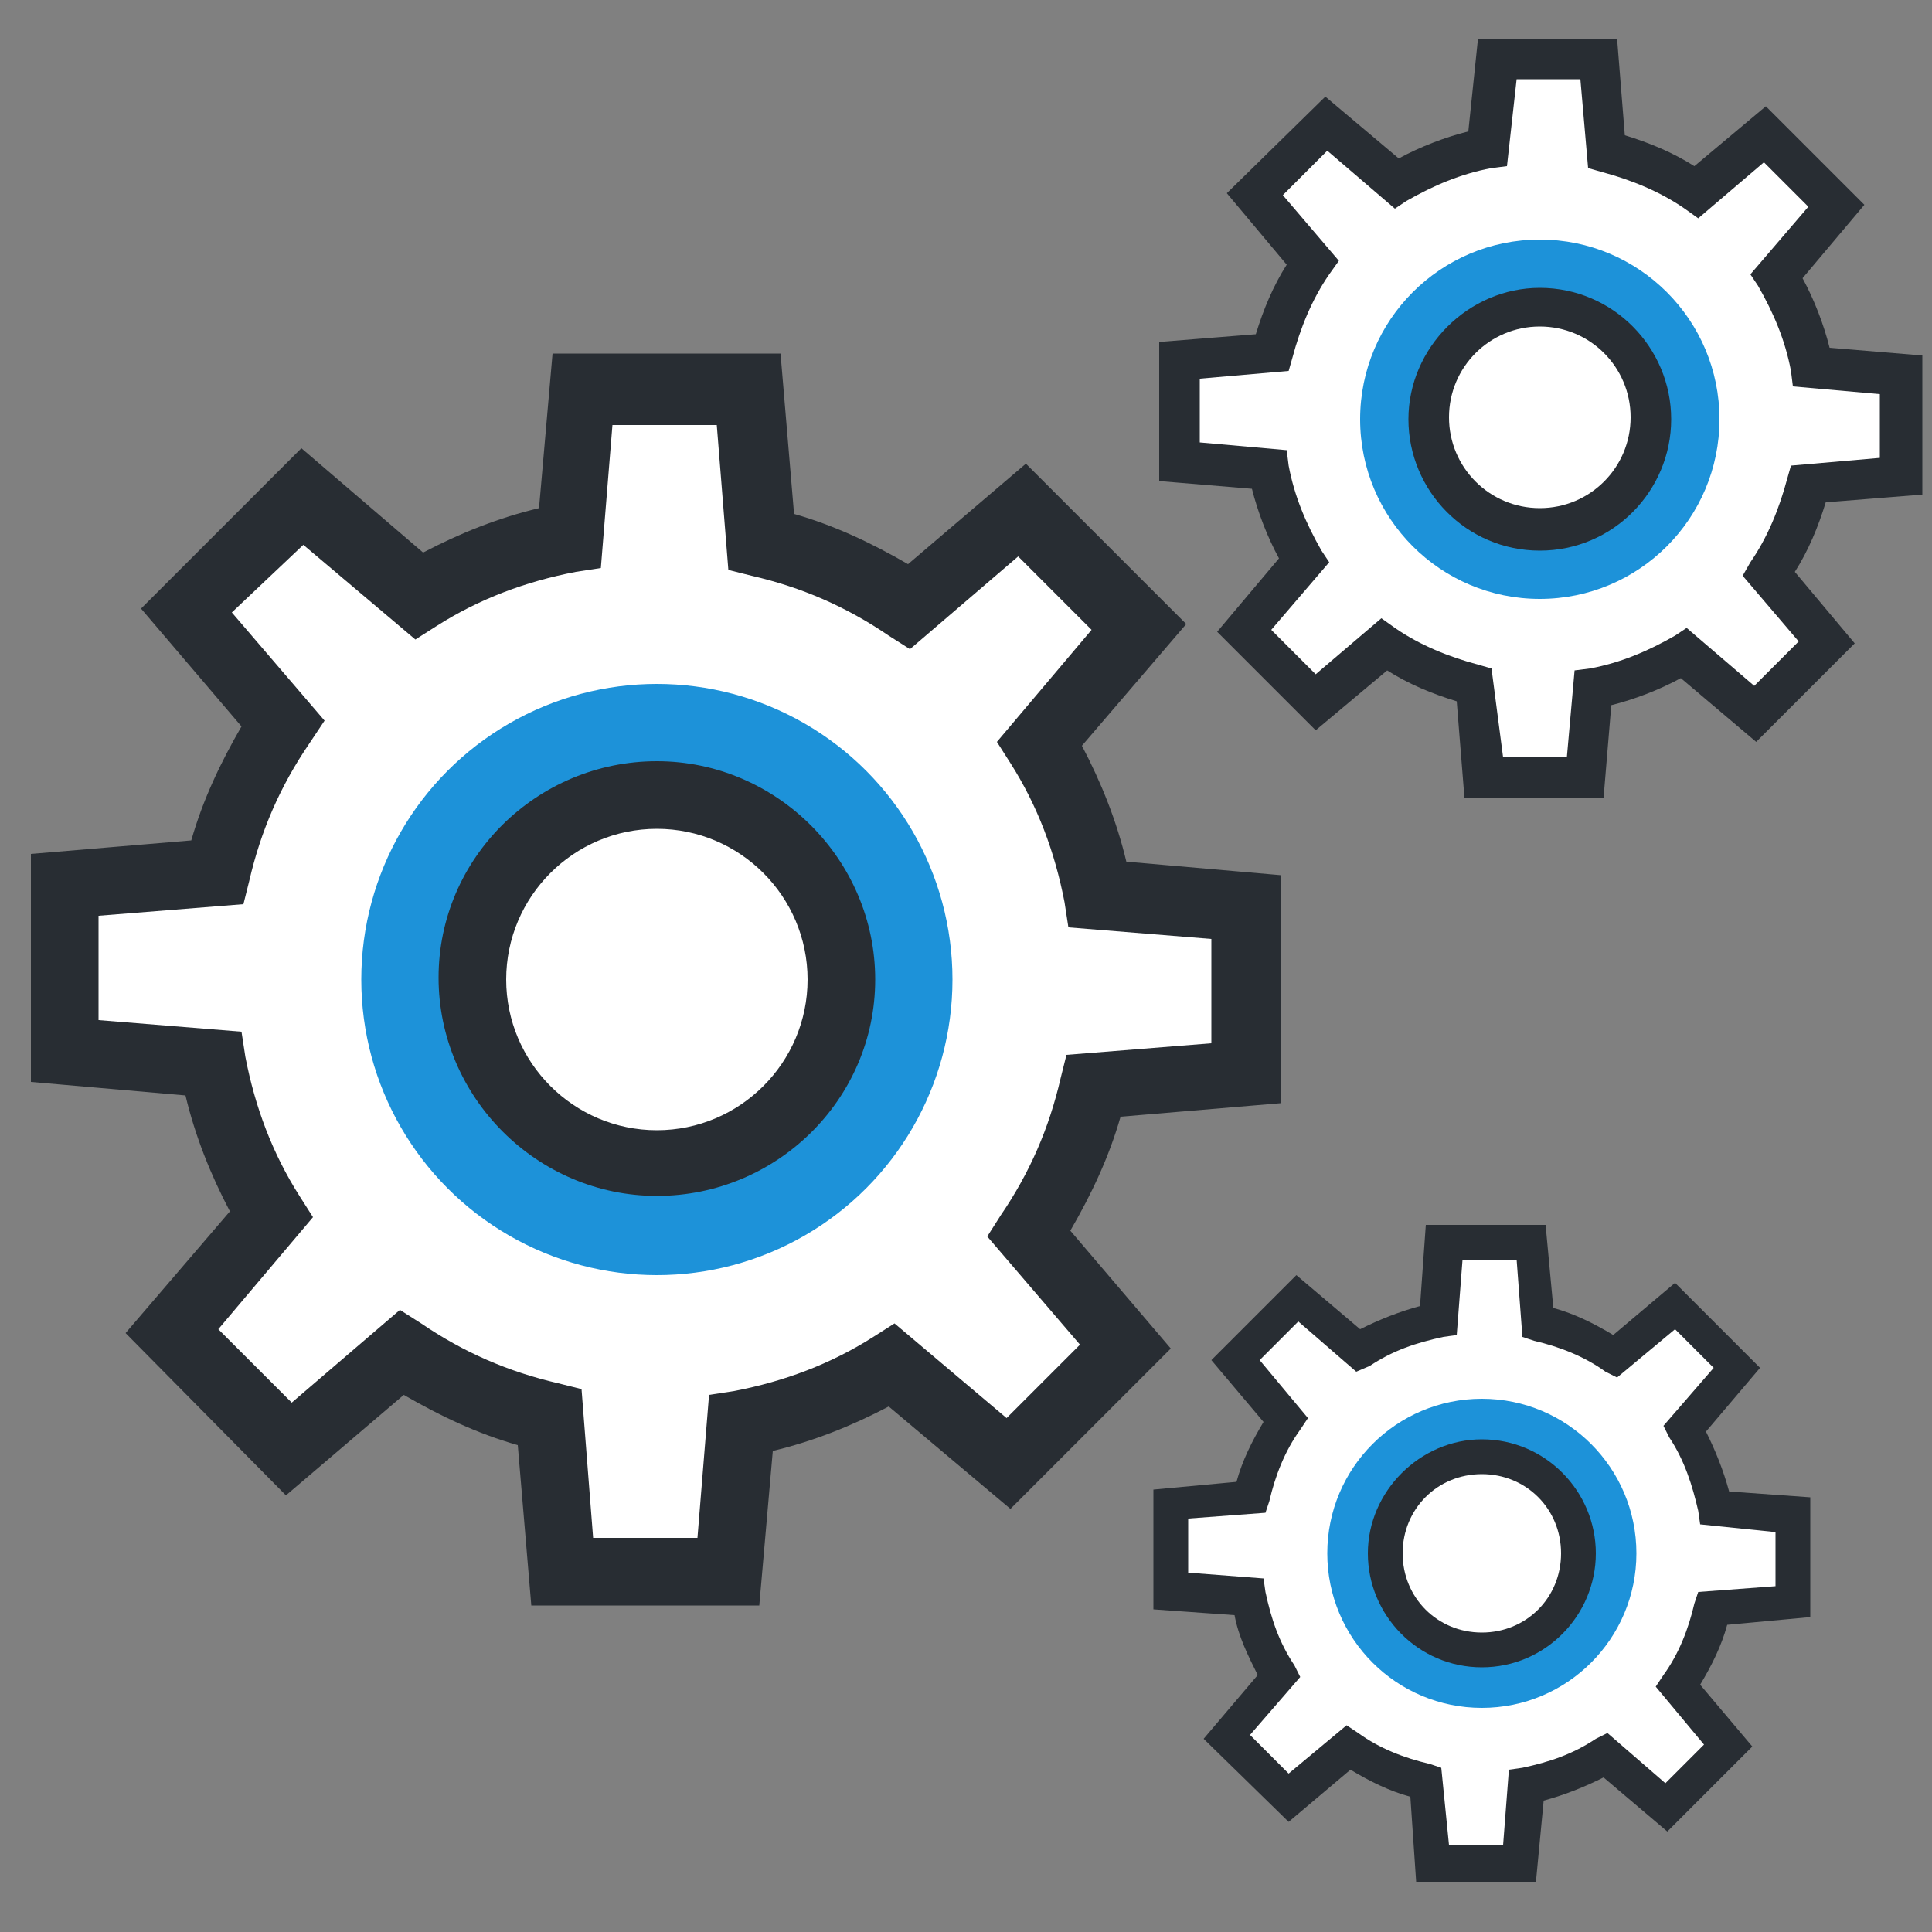
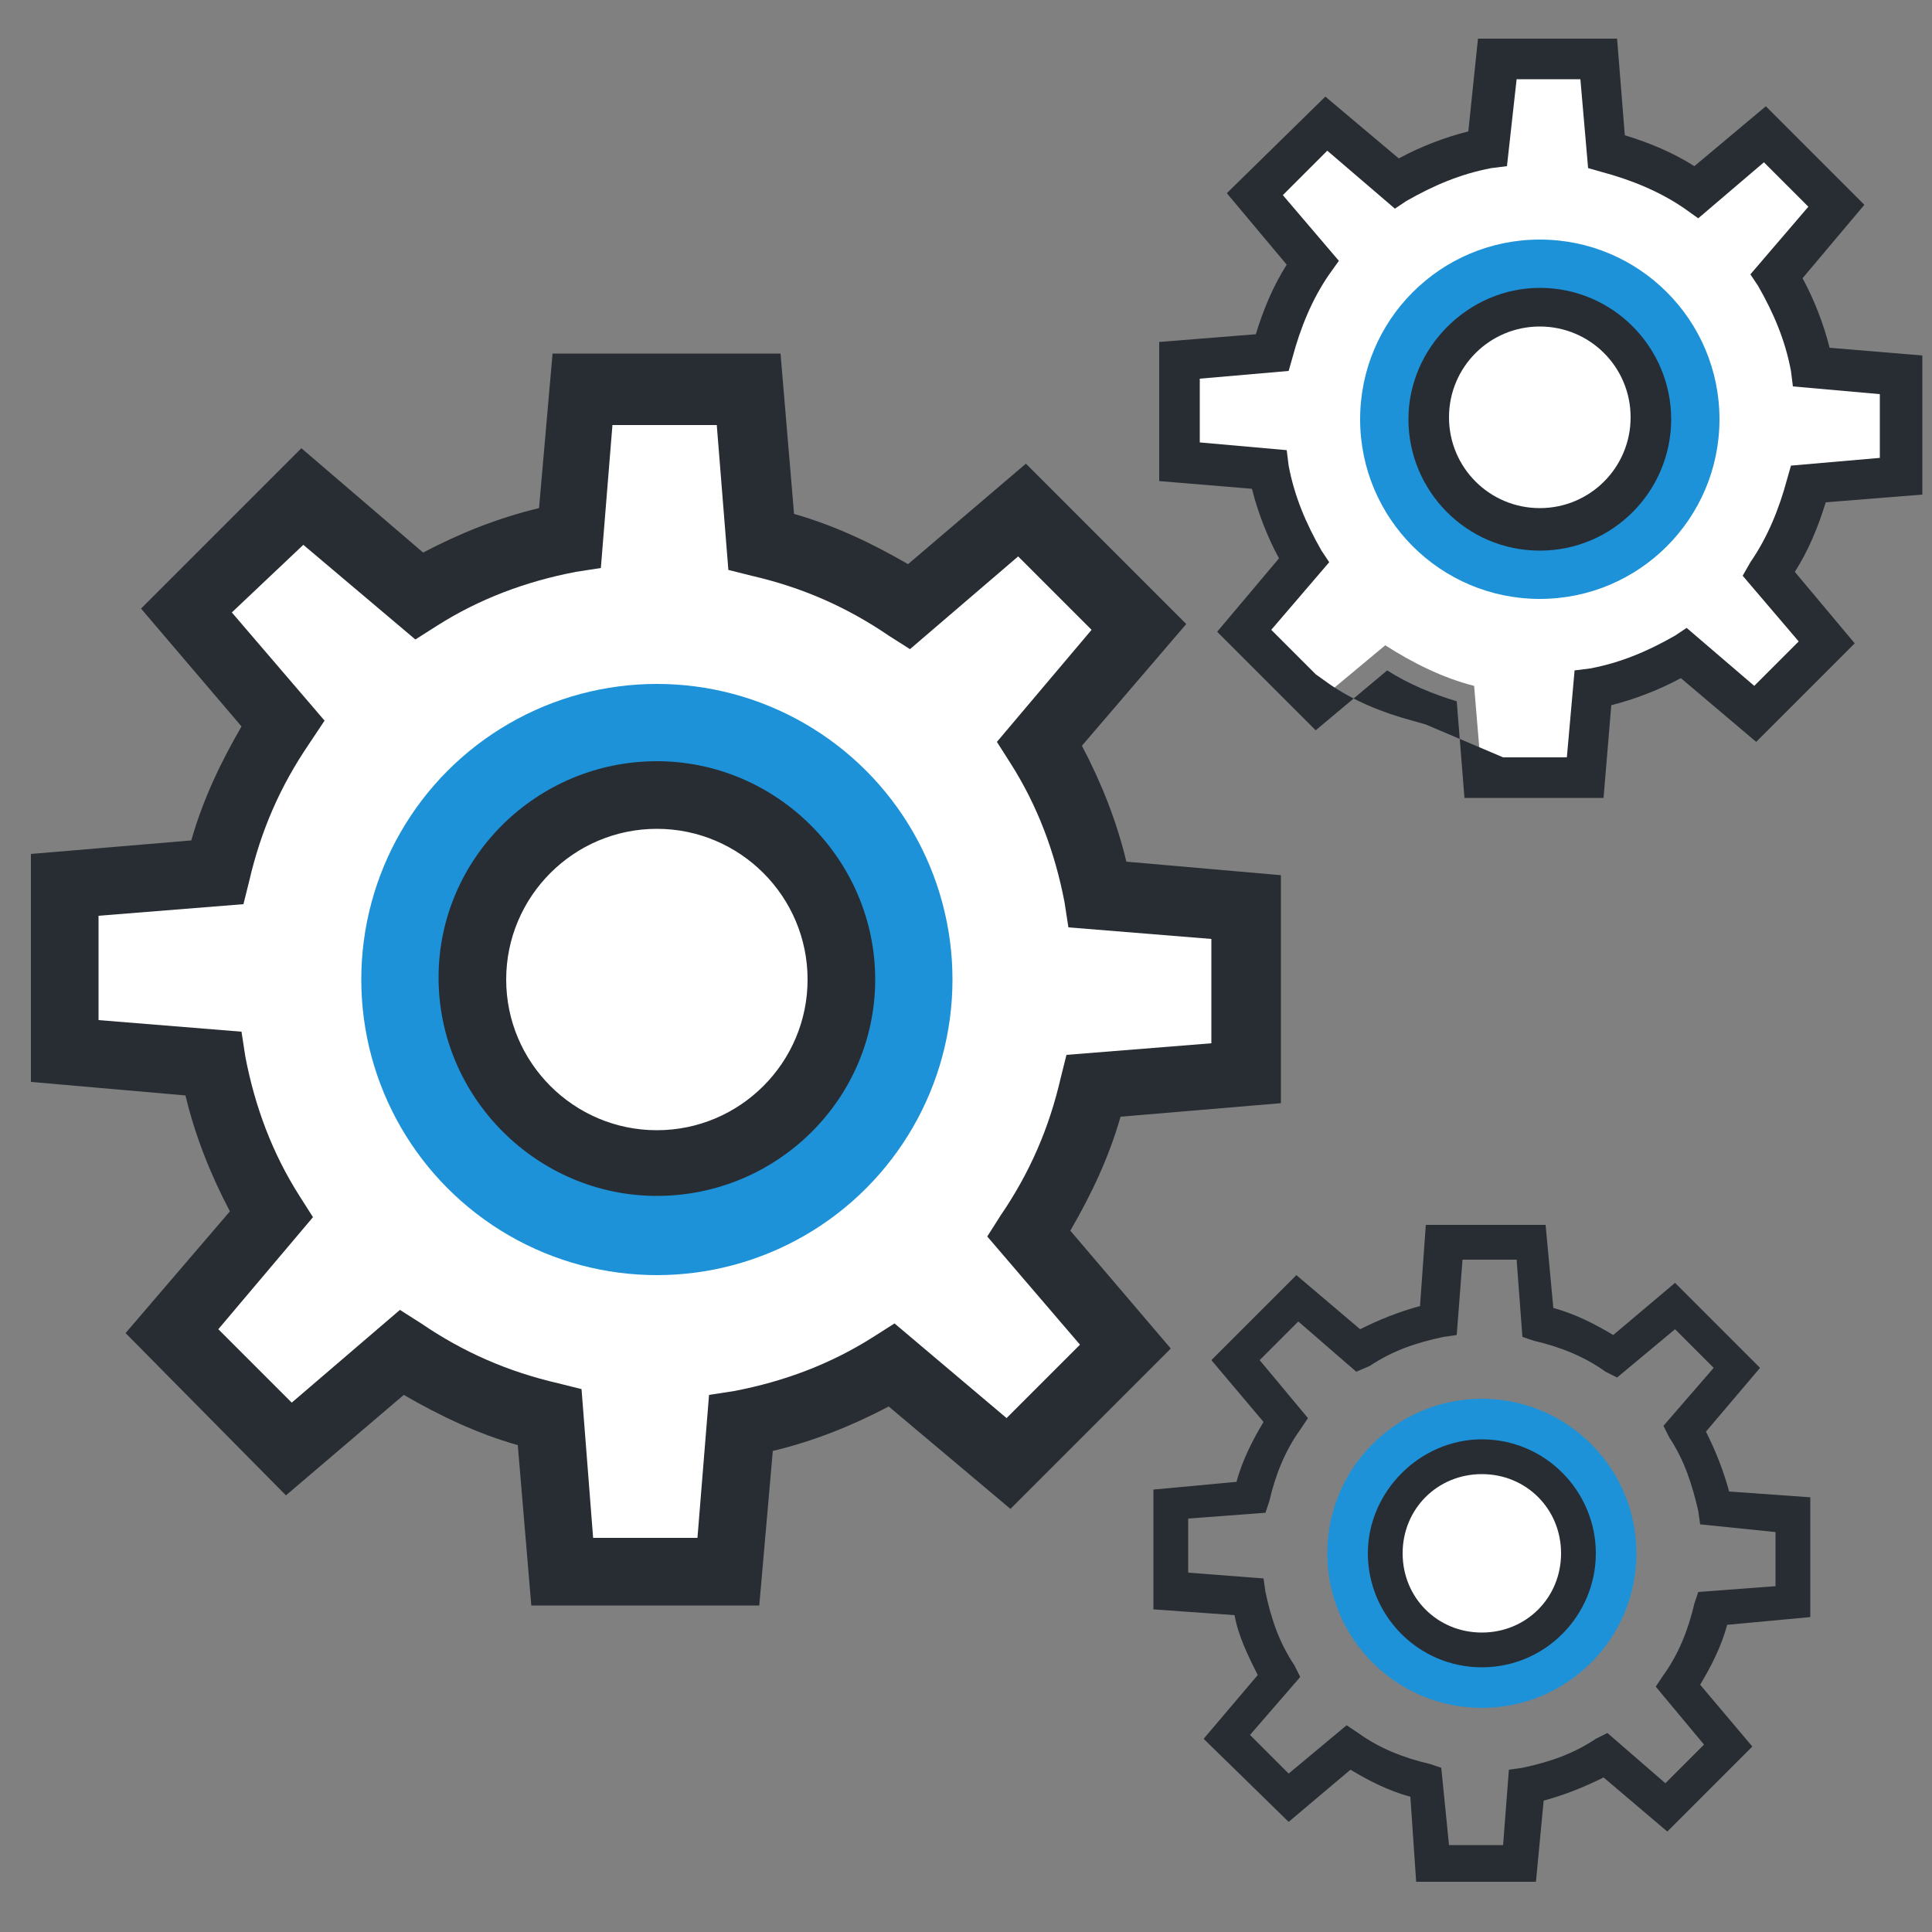
<svg xmlns="http://www.w3.org/2000/svg" version="1.1" id="Layer_1" x="0px" y="0px" viewBox="0 0 100 100" style="enable-background:new 0 0 100 100;" xml:space="preserve">
  <rect x="0" y="0" width="100" height="100" fill="#808080" stroke="none" />
  <style type="text/css">
	.st0{display:none;}
	.st1{fill:#FFFFFF;}
	.st2{fill:#282D33;}
	.st3{fill:#1D92D9;}
</style>
  <g id="Layer_2" class="st0">
</g>
  <g>
    <g>
      <path class="st1" d="M64.6,55.5v-8.6L57,46.3c-0.5-2.8-1.6-5.5-3-7.8l5.1-6L53,26.3l-5.9,5c-2.3-1.6-4.9-2.7-7.7-3.4L38.8,20h-8.6    l-0.6,7.6c-2.8,0.5-5.5,1.6-7.8,3l-6-5.1l-6.1,6.1l5,5.9c-1.6,2.3-2.7,4.9-3.4,7.7l-7.9,0.7l0,8.6l7.6,0.6c0.5,2.8,1.6,5.5,3,7.8    l-5.1,6L15,75l5.9-5c2.3,1.6,4.9,2.7,7.7,3.4l0.7,7.9l8.6,0l0.6-7.6c2.8-0.5,5.5-1.6,7.8-3l6,5.1l6.1-6.1l-5-5.9    c1.6-2.3,2.7-4.9,3.4-7.7L64.6,55.5z" />
      <path class="st2" d="M39.3,83.1l-11.8,0l-0.7-8.3c-2.1-0.6-4-1.5-5.9-2.6l-6.1,5.2L6.5,69l5.4-6.3c-1-1.9-1.8-3.9-2.3-6l-8-0.7    l0-11.8l8.3-0.7c0.6-2.1,1.5-4,2.6-5.9l-5.2-6.1l8.3-8.3l6.3,5.4c1.9-1,3.9-1.8,6-2.3l0.7-8h11.8l0.7,8.3c2.1,0.6,4,1.5,5.9,2.6    l6.1-5.2l8.3,8.3l-5.4,6.3c1,1.9,1.8,3.9,2.3,6l8,0.7v11.8l-8.3,0.7c-0.6,2.1-1.5,4-2.6,5.9l5.2,6.1l-8.3,8.3L46,72.8    c-1.9,1-3.9,1.8-6,2.3L39.3,83.1z M30.7,79.6l5.4,0l0.6-7.4l1.3-0.2c2.6-0.5,5-1.4,7.2-2.8l1.1-0.7l5.8,4.9l3.8-3.8l-4.8-5.6    l0.7-1.1c1.5-2.2,2.5-4.5,3.1-7.1l0.3-1.2l7.5-0.6v-5.4l-7.4-0.6l-0.2-1.3c-0.5-2.6-1.4-5-2.8-7.2l-0.7-1.1l4.9-5.8l-3.8-3.8    l-5.6,4.8l-1.1-0.7c-2.2-1.5-4.5-2.5-7.1-3.1l-1.2-0.3l-0.6-7.5h-5.4l-0.6,7.4l-1.3,0.2c-2.6,0.5-5,1.4-7.2,2.8l-1.1,0.7l-5.8-4.9    L12,31.7l4.8,5.6L16,38.5c-1.5,2.2-2.5,4.5-3.1,7.1l-0.3,1.2l-7.5,0.6l0,5.4l7.4,0.6l0.2,1.3c0.5,2.6,1.4,5,2.8,7.2l0.7,1.1    l-4.9,5.8l3.8,3.8l5.6-4.8l1.1,0.7c2.2,1.5,4.5,2.5,7.1,3.1l1.2,0.3L30.7,79.6z" />
    </g>
    <circle class="st3" cx="34" cy="50.7" r="15.3" />
    <g>
      <circle class="st1" cx="34" cy="50.7" r="9.5" />
      <path class="st2" d="M34,61.9c-6.2,0-11.3-5.1-11.3-11.3S27.8,39.4,34,39.4c6.2,0,11.3,5.1,11.3,11.3S40.2,61.9,34,61.9z M34,42.9    c-4.3,0-7.8,3.5-7.8,7.8s3.5,7.8,7.8,7.8s7.8-3.5,7.8-7.8S38.3,42.9,34,42.9z" />
    </g>
  </g>
  <g>
    <g>
      <path class="st1" d="M98.3,24.6v-5.2L93.7,19c-0.3-1.7-1-3.3-1.8-4.7l3.1-3.7l-3.7-3.7l-3.6,3c-1.4-0.9-3-1.7-4.6-2.1l-0.4-4.8    h-5.2l-0.4,4.6c-1.7,0.3-3.3,1-4.7,1.8l-3.7-3.1L65,10.1l3,3.6c-0.9,1.4-1.7,3-2.1,4.6l-4.8,0.4l0,5.2l4.6,0.4    c0.3,1.7,1,3.3,1.8,4.7l-3.1,3.7l3.7,3.7l3.6-3c1.4,0.9,3,1.7,4.6,2.1l0.4,4.8l5.2,0l0.4-4.6c1.7-0.3,3.3-1,4.7-1.8l3.7,3.1    l3.7-3.7l-3-3.6c0.9-1.4,1.6-3,2.1-4.6L98.3,24.6z" />
-       <path class="st2" d="M83,41.3l-7.2,0l-0.4-5c-1.3-0.4-2.5-0.9-3.6-1.6l-3.7,3.1l-5.1-5.1l3.2-3.8c-0.6-1.1-1.1-2.4-1.4-3.6    l-4.8-0.4l0-7.2l5-0.4c0.4-1.3,0.9-2.5,1.6-3.6l-3.1-3.7L68.6,5l3.8,3.2c1.1-0.6,2.4-1.1,3.6-1.4L76.5,2h7.2l0.4,5    c1.3,0.4,2.5,0.9,3.6,1.6l3.7-3.1l5.1,5.1l-3.2,3.8c0.6,1.1,1.1,2.4,1.4,3.6l4.8,0.4v7.2l-5,0.4c-0.4,1.3-0.9,2.5-1.6,3.6l3.1,3.7    l-5.1,5.1L87,35.1c-1.1,0.6-2.4,1.1-3.6,1.4L83,41.3z M77.8,39.2l3.3,0l0.4-4.5l0.8-0.1c1.6-0.3,3-0.9,4.4-1.7l0.6-0.4l3.5,3    l2.3-2.3l-2.9-3.4l0.4-0.7c0.9-1.3,1.5-2.8,1.9-4.3l0.2-0.7l4.6-0.4v-3.3L92.8,20l-0.1-0.8c-0.3-1.6-0.9-3-1.7-4.4l-0.4-0.6l3-3.5    l-2.3-2.3l-3.4,2.9l-0.7-0.5c-1.3-0.9-2.8-1.5-4.3-1.9l-0.7-0.2l-0.4-4.6h-3.3L78,8.6l-0.8,0.1c-1.6,0.3-3,0.9-4.4,1.7l-0.6,0.4    l-3.5-3l-2.3,2.3l2.9,3.4l-0.5,0.7c-0.9,1.3-1.5,2.8-1.9,4.3l-0.2,0.7l-4.6,0.4l0,3.3l4.5,0.4l0.1,0.8c0.3,1.6,0.9,3,1.7,4.4    l0.4,0.6l-3,3.5l2.3,2.3l3.4-2.9l0.7,0.5c1.3,0.9,2.8,1.5,4.3,1.9l0.7,0.2L77.8,39.2z" />
+       <path class="st2" d="M83,41.3l-7.2,0l-0.4-5c-1.3-0.4-2.5-0.9-3.6-1.6l-3.7,3.1l-5.1-5.1l3.2-3.8c-0.6-1.1-1.1-2.4-1.4-3.6    l-4.8-0.4l0-7.2l5-0.4c0.4-1.3,0.9-2.5,1.6-3.6l-3.1-3.7L68.6,5l3.8,3.2c1.1-0.6,2.4-1.1,3.6-1.4L76.5,2h7.2l0.4,5    c1.3,0.4,2.5,0.9,3.6,1.6l3.7-3.1l5.1,5.1l-3.2,3.8c0.6,1.1,1.1,2.4,1.4,3.6l4.8,0.4v7.2l-5,0.4c-0.4,1.3-0.9,2.5-1.6,3.6l3.1,3.7    l-5.1,5.1L87,35.1c-1.1,0.6-2.4,1.1-3.6,1.4L83,41.3z M77.8,39.2l3.3,0l0.4-4.5l0.8-0.1c1.6-0.3,3-0.9,4.4-1.7l0.6-0.4l3.5,3    l2.3-2.3l-2.9-3.4l0.4-0.7c0.9-1.3,1.5-2.8,1.9-4.3l0.2-0.7l4.6-0.4v-3.3L92.8,20l-0.1-0.8c-0.3-1.6-0.9-3-1.7-4.4l-0.4-0.6l3-3.5    l-2.3-2.3l-3.4,2.9l-0.7-0.5c-1.3-0.9-2.8-1.5-4.3-1.9l-0.7-0.2l-0.4-4.6h-3.3L78,8.6l-0.8,0.1c-1.6,0.3-3,0.9-4.4,1.7l-0.6,0.4    l-3.5-3l-2.3,2.3l2.9,3.4l-0.5,0.7c-0.9,1.3-1.5,2.8-1.9,4.3l-0.2,0.7l-4.6,0.4l0,3.3l4.5,0.4l0.1,0.8c0.3,1.6,0.9,3,1.7,4.4    l0.4,0.6l-3,3.5l2.3,2.3l0.7,0.5c1.3,0.9,2.8,1.5,4.3,1.9l0.7,0.2L77.8,39.2z" />
    </g>
    <circle class="st3" cx="79.7" cy="21.7" r="9.3" />
    <g>
      <circle class="st1" cx="79.7" cy="21.7" r="5.8" />
      <path class="st2" d="M79.7,28.5c-3.8,0-6.8-3.1-6.8-6.8s3.1-6.8,6.8-6.8c3.8,0,6.8,3.1,6.8,6.8S83.5,28.5,79.7,28.5z M79.7,16.9    c-2.6,0-4.7,2.1-4.7,4.7s2.1,4.7,4.7,4.7c2.6,0,4.7-2.1,4.7-4.7S82.3,16.9,79.7,16.9z" />
    </g>
  </g>
  <g>
    <g>
-       <path class="st1" d="M92.8,82.9v-4.5l-4-0.3c-0.3-1.5-0.8-2.9-1.6-4.1l2.7-3.2l-3.2-3.2l-3.1,2.6c-1.2-0.8-2.6-1.4-4-1.8l-0.3-4.1    h-4.5l-0.3,4c-1.5,0.3-2.9,0.8-4.1,1.6l-3.2-2.7L64,70.4l2.6,3.1c-0.8,1.2-1.4,2.6-1.8,4l-4.1,0.3l0,4.5l4,0.3    c0.3,1.5,0.8,2.9,1.6,4.1L63.6,90l3.2,3.2l3.1-2.6c1.2,0.8,2.6,1.4,4,1.8l0.3,4.1l4.5,0l0.3-4c1.5-0.3,2.9-0.8,4.1-1.6l3.2,2.7    l3.2-3.2l-2.6-3.1c0.8-1.2,1.4-2.6,1.8-4L92.8,82.9z" />
      <path class="st2" d="M79.5,97.4l-6.2,0L73,93c-1.1-0.3-2.1-0.8-3.1-1.4l-3.2,2.7L62.3,90l2.8-3.3c-0.5-1-1-2-1.2-3.1l-4.2-0.3    l0-6.2l4.3-0.4c0.3-1.1,0.8-2.1,1.4-3.1l-2.7-3.2l4.4-4.4l3.3,2.8c1-0.5,2-0.9,3.1-1.2l0.3-4.2h6.2l0.4,4.3    c1.1,0.3,2.1,0.8,3.1,1.4l3.2-2.7l4.4,4.4l-2.8,3.3c0.5,1,0.9,2,1.2,3.1l4.2,0.3v6.2l-4.3,0.4c-0.3,1.1-0.8,2.1-1.4,3.1l2.7,3.2    l-4.4,4.4L83,92c-1,0.5-2,0.9-3.1,1.2L79.5,97.4z M75,95.5l2.8,0l0.3-3.9l0.7-0.1c1.4-0.3,2.6-0.7,3.8-1.5l0.6-0.3l3,2.6l2-2    l-2.5-3l0.4-0.6c0.8-1.1,1.3-2.4,1.6-3.7l0.2-0.6l4-0.3v-2.8L88,78.9l-0.1-0.7c-0.3-1.3-0.7-2.6-1.5-3.8l-0.3-0.6l2.6-3l-2-2    l-3,2.5L83.1,71c-1.1-0.8-2.4-1.3-3.7-1.6l-0.6-0.2l-0.3-4h-2.8l-0.3,3.9l-0.7,0.1c-1.4,0.3-2.6,0.7-3.8,1.5L70.2,71l-3-2.6l-2,2    l2.5,3L67.3,74c-0.8,1.1-1.3,2.4-1.6,3.7l-0.2,0.6l-4,0.3l0,2.8l3.9,0.3l0.1,0.7c0.3,1.4,0.7,2.6,1.5,3.8l0.3,0.6l-2.6,3l2,2    l3-2.5l0.6,0.4c1.1,0.8,2.4,1.3,3.7,1.6l0.6,0.2L75,95.5z" />
    </g>
    <circle class="st3" cx="76.7" cy="80.4" r="8" />
    <g>
      <circle class="st1" cx="76.7" cy="80.4" r="5" />
      <path class="st2" d="M76.7,86.3c-3.3,0-5.9-2.7-5.9-5.9s2.7-5.9,5.9-5.9c3.3,0,5.9,2.7,5.9,5.9S80,86.3,76.7,86.3z M76.7,76.3    c-2.3,0-4.1,1.8-4.1,4.1c0,2.3,1.8,4.1,4.1,4.1s4.1-1.8,4.1-4.1C80.8,78.1,79,76.3,76.7,76.3z" />
    </g>
  </g>
</svg>